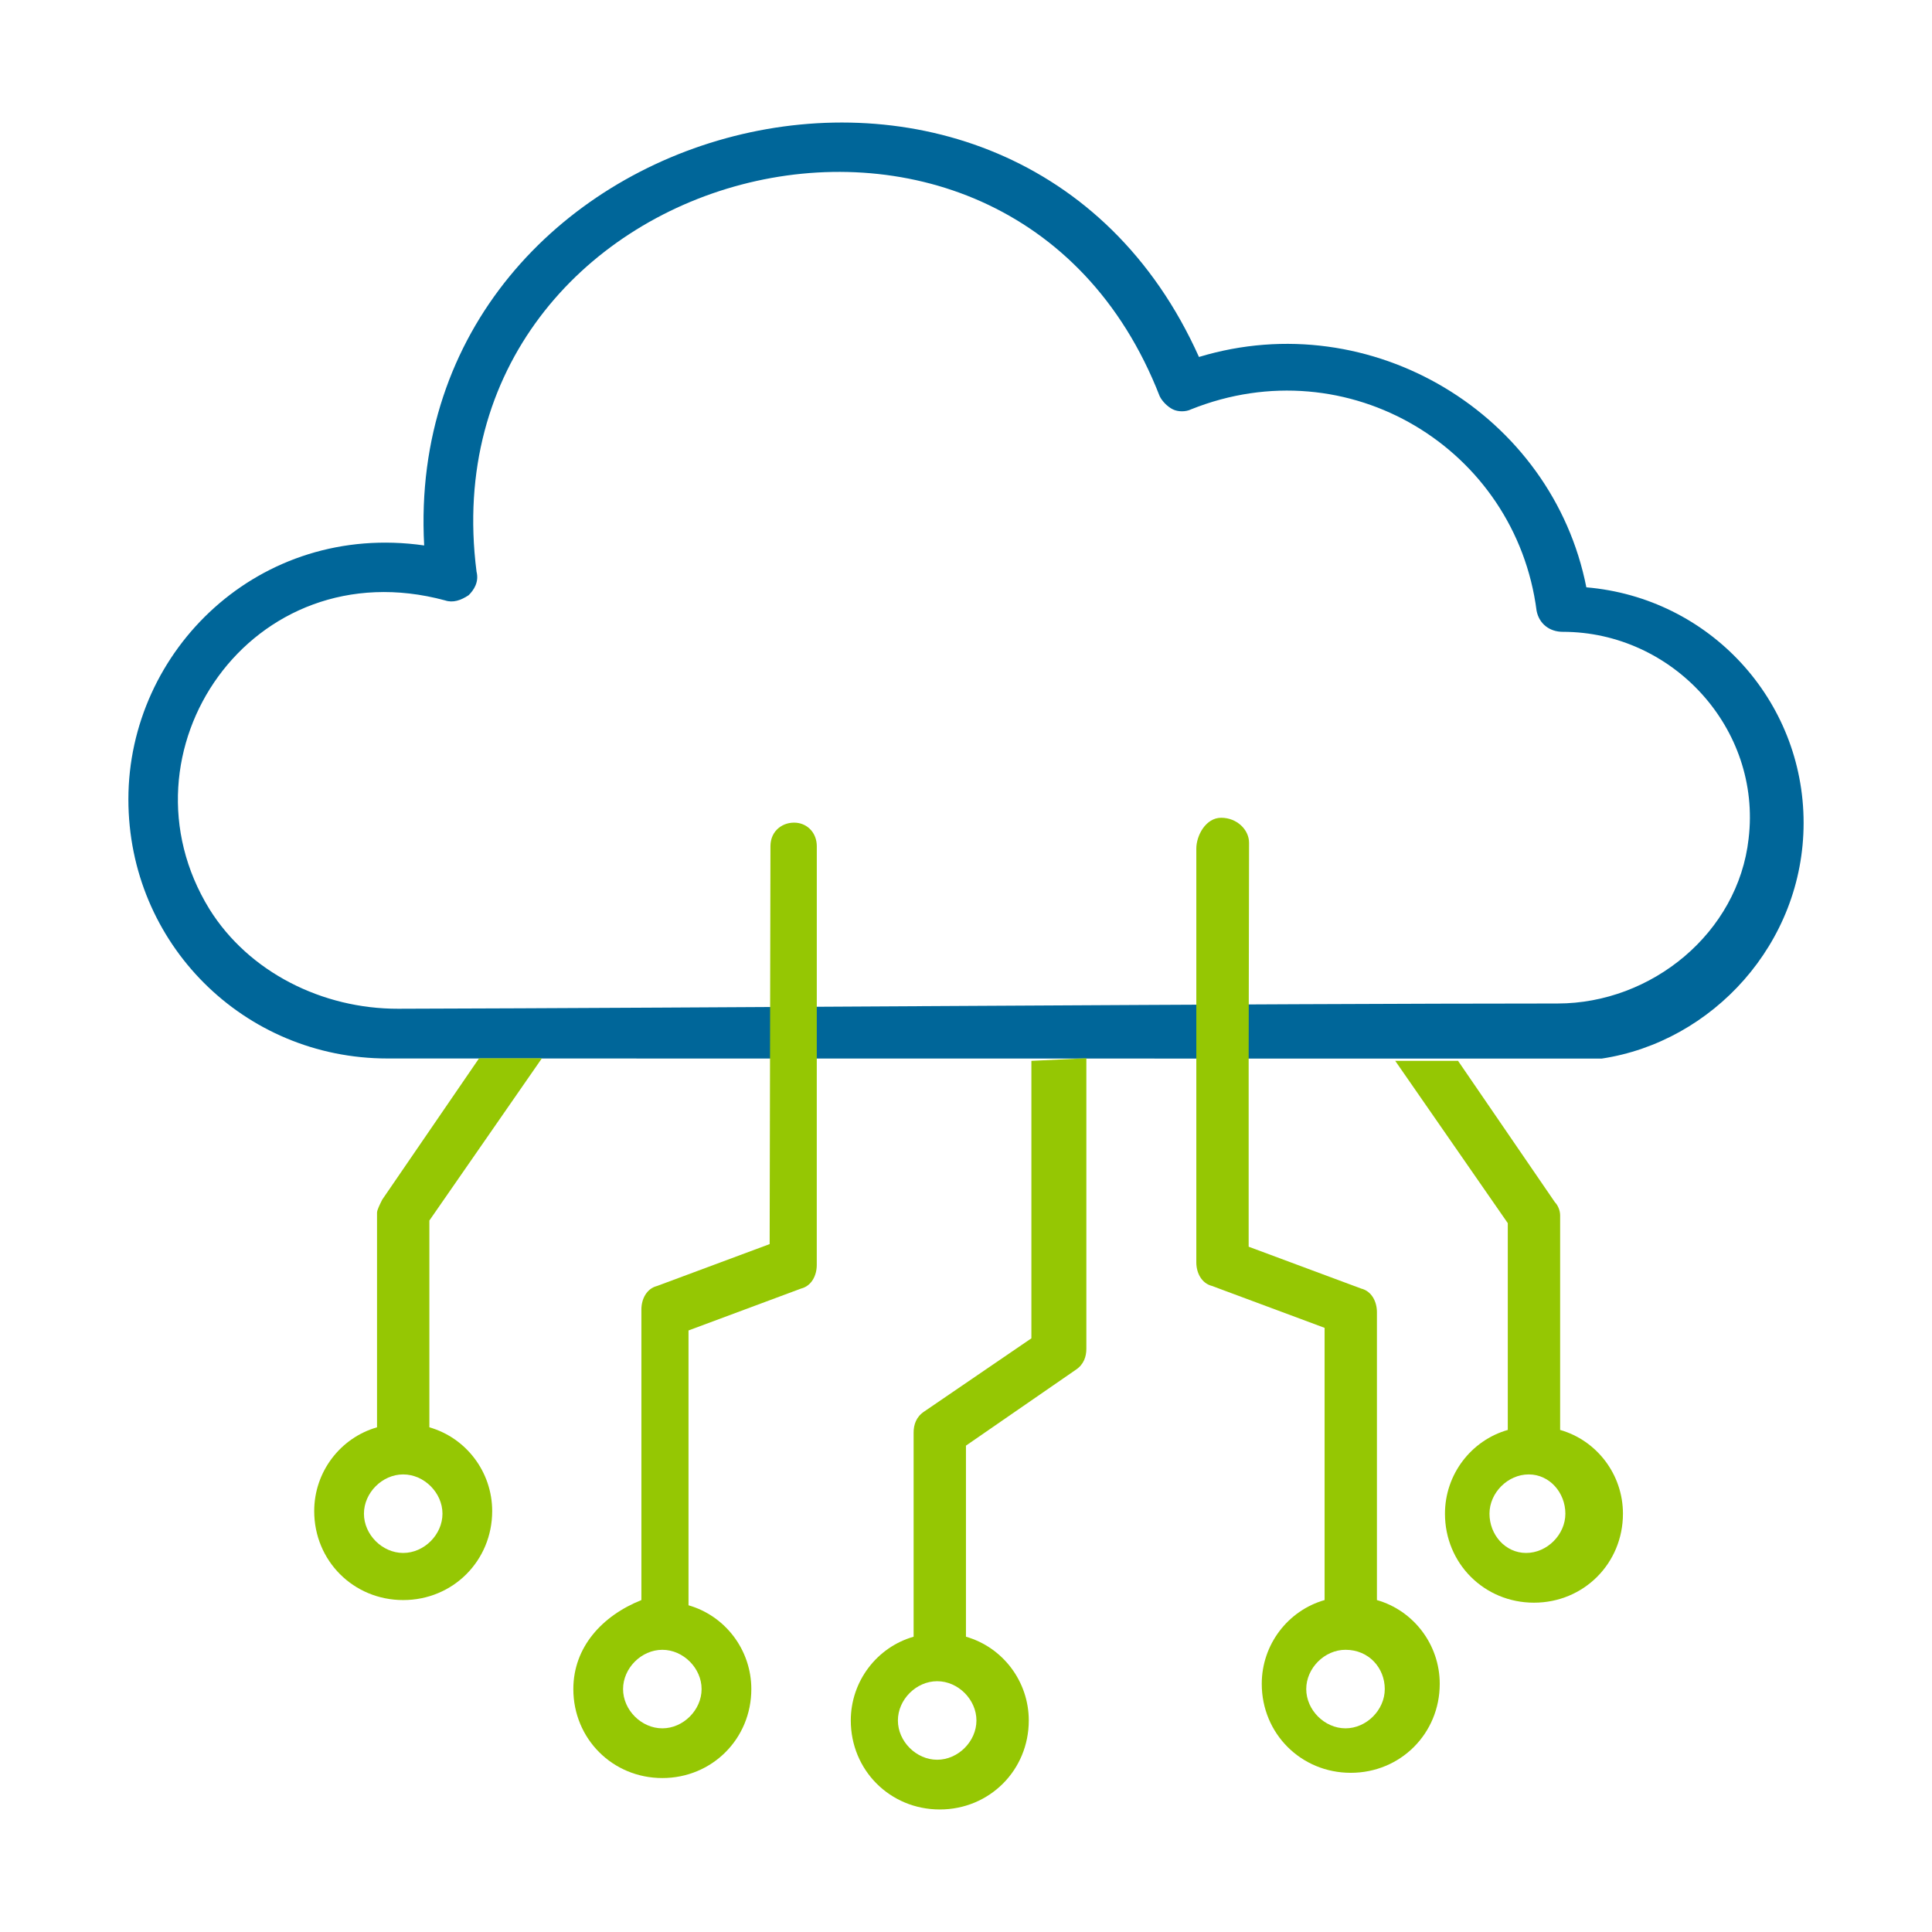
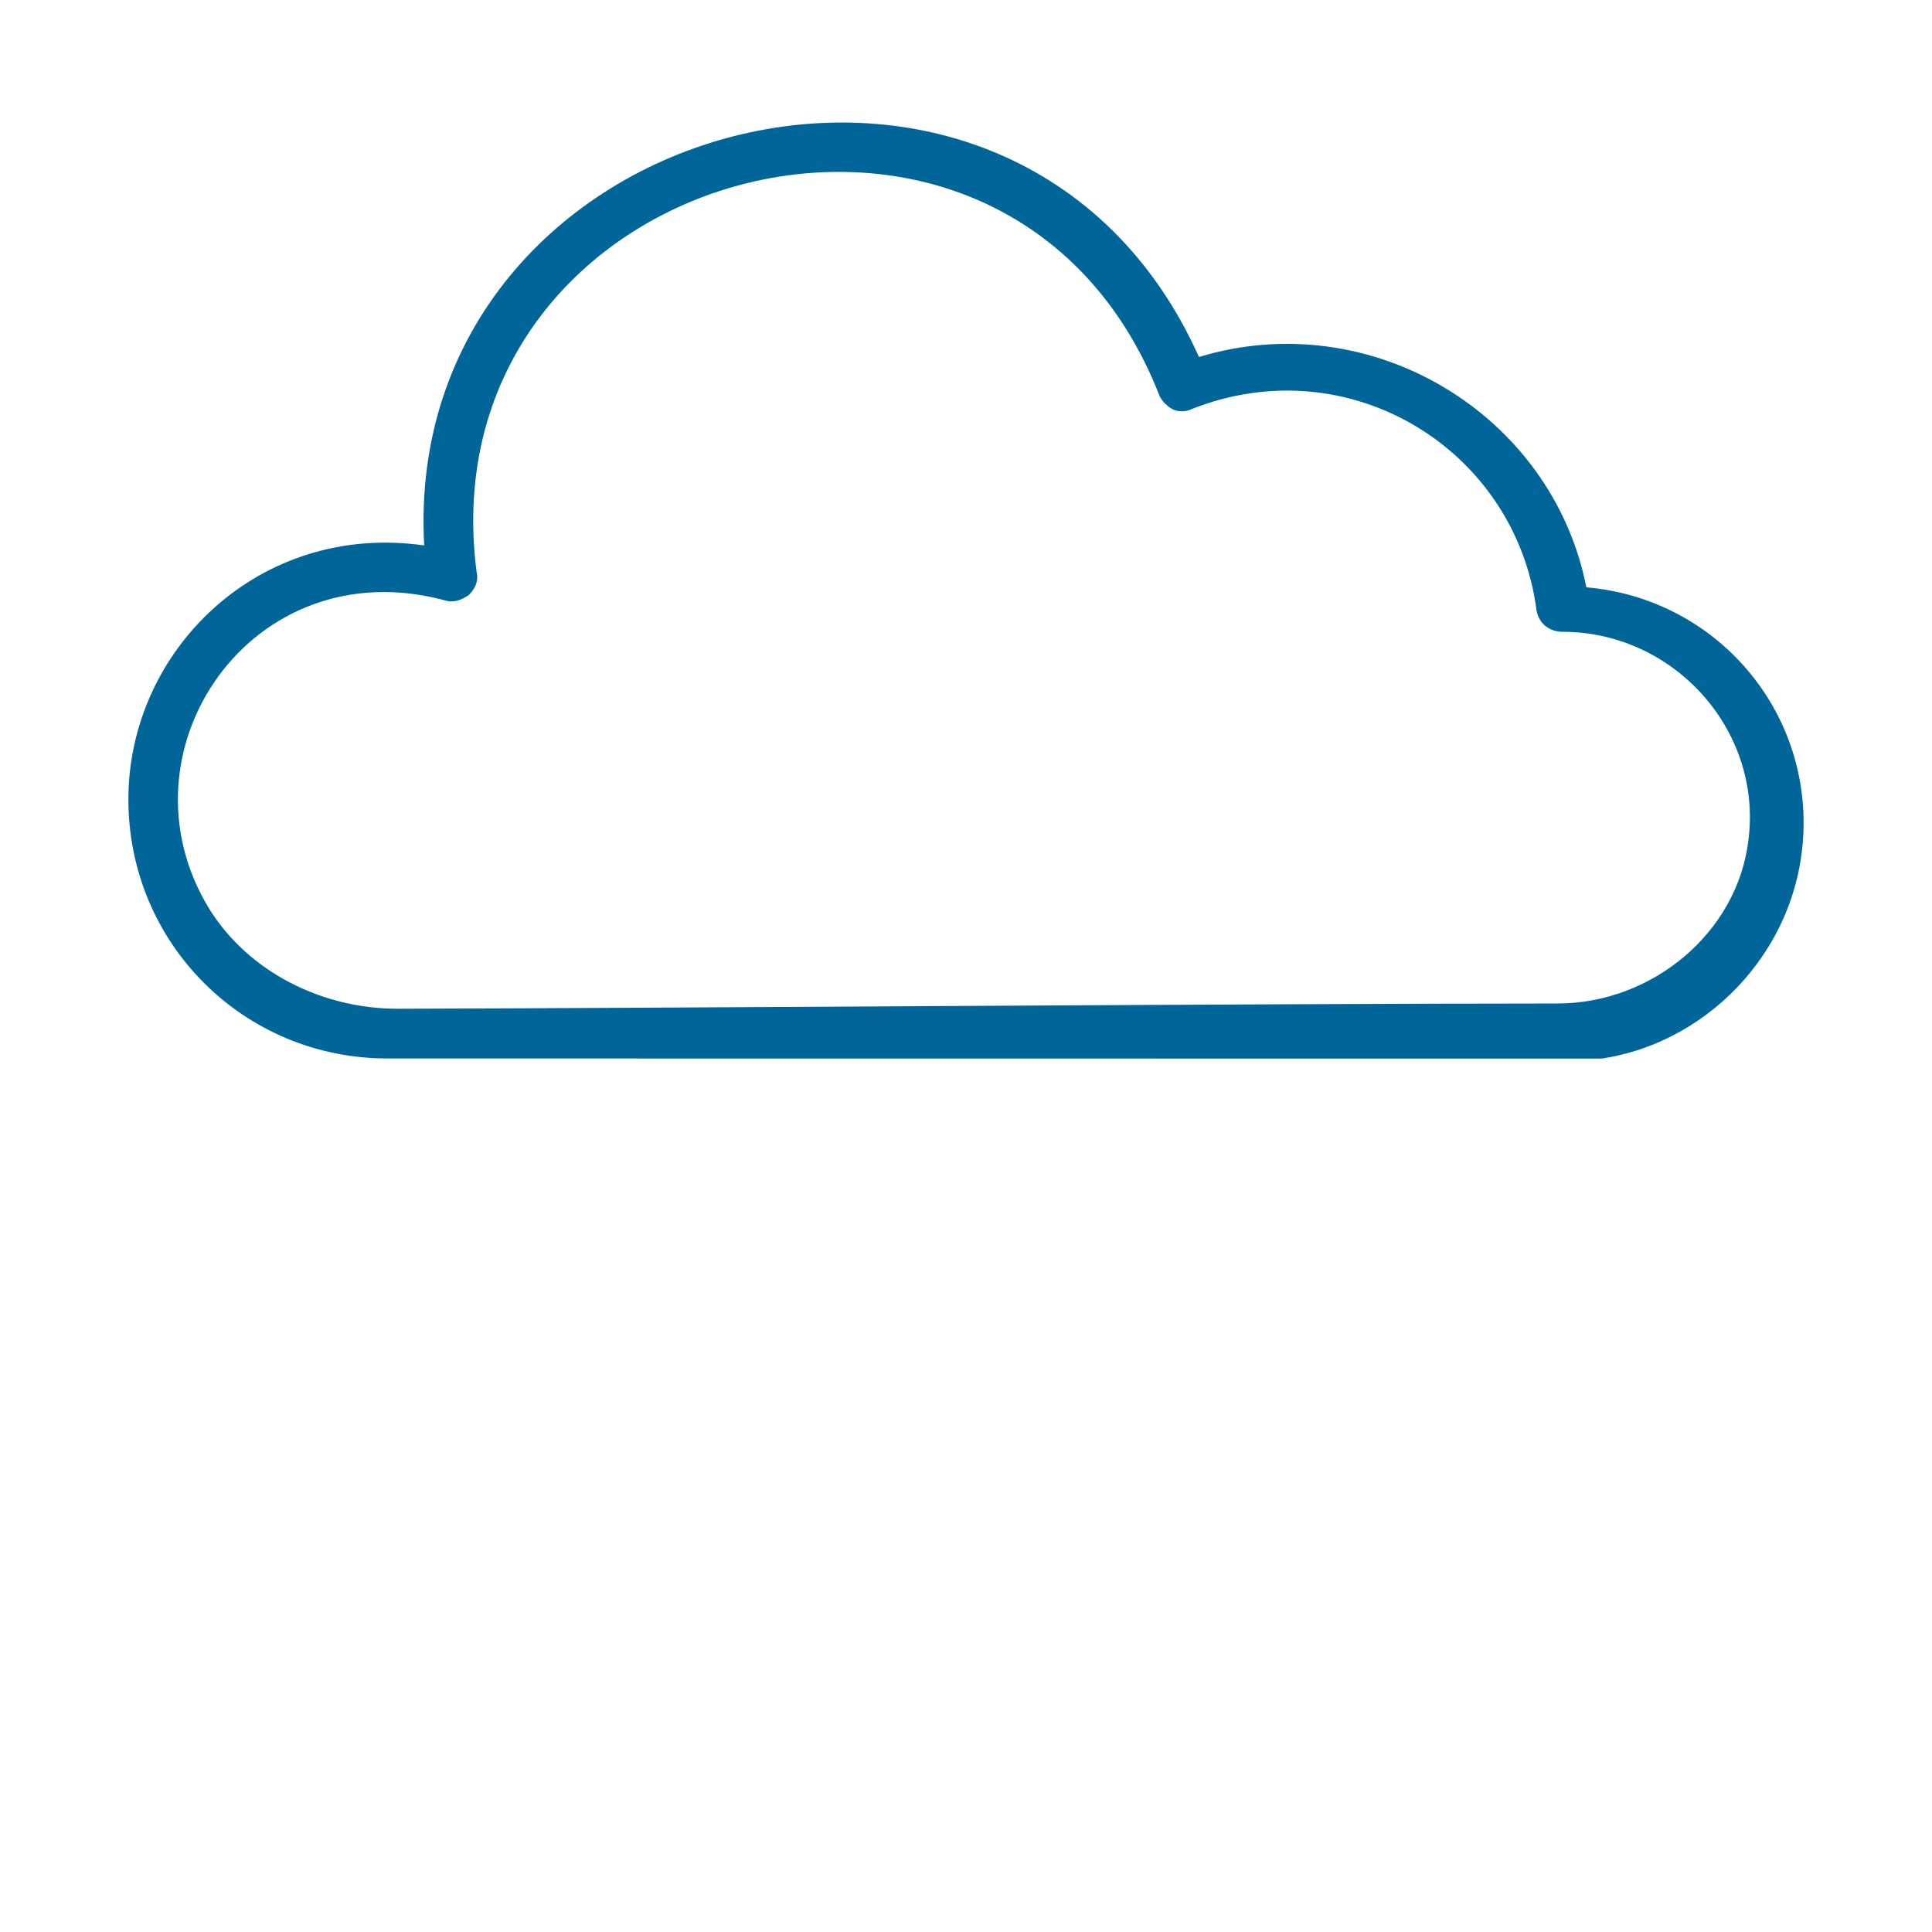
<svg xmlns="http://www.w3.org/2000/svg" version="1.1" id="Layer_1" x="0px" y="0px" width="300px" height="300px" viewBox="0 0 300 300" enable-background="new 0 0 300 300" xml:space="preserve">
  <g>
    <path fill="#006699" d="M248.7,164.379c17.188-2.583,31.363-17.856,31.363-36.6c0-19.103-14.633-34.954-33.736-36.579   c-5.283-26.824-33.328-43.896-60.152-35.77C157.724-7.974,62.209,17.632,65.866,84.696c-25.605-3.657-45.93,16.259-45.93,39.427   c0,22.354,17.883,40.237,40.238,40.237L248.7,164.379z M61.834,156.638c-11.788,0.031-23.2-5.69-29.297-15.445   c-15.038-24.387,6.503-56.09,36.58-47.961c1.22,0.406,2.439,0,3.659-0.813c0.812-0.813,1.625-2.032,1.219-3.658   c-8.129-63.404,82.509-87.792,106.082-27.232c0.406,0.813,1.219,1.626,2.033,2.032c0.813,0.407,2.031,0.407,2.844,0   c24.387-9.754,50.4,6.097,53.65,31.297c0.407,2.032,2.032,3.251,4.065,3.251c17.067,0,30.89,15.039,28.856,32.11   c-1.627,14.632-15.039,25.604-29.672,25.604C197.53,155.824,106.95,156.519,61.834,156.638z" />
-     <path fill="#95C703" d="M236.976,241.142c-3.254,0-5.69-2.844-5.69-6.096s2.844-6.099,6.096-6.099s5.688,2.847,5.688,6.099   S240.226,241.142,236.976,241.142z M242.257,222.04v-33.329c0-0.813-0.406-1.626-0.813-2.032l-15.037-21.948h-9.756l17.477,25.199   v32.11c-5.689,1.625-9.754,6.907-9.754,13.006c0,7.722,6.098,13.818,13.82,13.818c7.722,0,13.817-6.098,13.817-13.818   C252.013,228.948,247.948,223.665,242.257,222.04z" />
-     <path fill="#95C703" d="M160.155,207.813l-16.664,11.381c-1.22,0.813-1.625,2.031-1.625,3.252v31.702   c-5.691,1.626-9.756,6.909-9.756,13.006c0,7.724,6.098,13.819,13.82,13.819s13.818-6.098,13.818-13.819   c0-6.097-4.064-11.38-9.754-13.006v-29.671l17.07-11.787c1.22-0.812,1.625-2.032,1.625-3.253v-45.113l-8.535,0.406V207.813z    M151.621,267.154c0,3.252-2.845,6.098-6.098,6.098c-3.251,0-6.097-2.846-6.097-6.098c0-3.251,2.846-6.097,6.097-6.097   C148.776,261.058,151.621,263.903,151.621,267.154z" />
-     <path fill="#95C703" d="M84.15,164.324h-9.754l-15.039,21.948c-0.406,0.813-0.813,1.626-0.813,2.031v33.329   c-5.69,1.626-9.754,6.91-9.754,13.006c0,7.723,6.097,13.819,13.818,13.819c7.723,0,13.819-6.098,13.819-13.819   c0-6.096-4.064-11.38-9.754-13.006v-32.109L84.15,164.324z M68.707,235.046c0,3.252-2.847,6.096-6.098,6.096   s-6.096-2.844-6.096-6.096s2.845-6.099,6.096-6.099C65.86,228.948,68.707,231.794,68.707,235.046z" />
-     <path fill="#95C703" d="M123.646,127.755c-2.023-0.179-4.01,1.195-4.01,3.636l-0.125,61.791l-17.478,6.503   c-1.625,0.405-2.438,2.031-2.438,3.656v45.117c-6.097,2.438-10.567,7.315-10.567,13.82c0,7.721,6.098,13.816,13.82,13.816   c7.722,0,13.818-6.096,13.818-13.816c0-6.098-4.064-11.383-9.754-13.009v-42.677l17.477-6.504c1.626-0.405,2.439-2.03,2.439-3.656   l0.005-65.027C126.834,129.375,125.444,127.914,123.646,127.755z M108.943,262.279c0,3.25-2.845,6.095-6.096,6.095   c-3.252,0-6.097-2.845-6.097-6.095c0-3.253,2.844-6.098,6.097-6.098C106.1,256.182,108.943,259.026,108.943,262.279z" />
-     <path fill="#95C703" d="M213.808,248.458v-44.709c0-1.627-0.813-3.254-2.438-3.659l-17.479-6.501V164.73l0.062-33.865   c0-2.032-1.888-3.882-4.326-3.882c-2.397,0-3.863,2.755-3.863,4.788v32.552v31.702c0,1.626,0.814,3.252,2.439,3.658l17.479,6.504   v42.27c-5.691,1.627-9.757,6.909-9.757,13.007c0,7.723,6.097,13.818,13.818,13.818c7.725,0,13.819-6.097,13.819-13.818   C223.562,255.367,219.497,250.084,213.808,248.458z M208.929,268.374c-3.25,0-6.096-2.846-6.096-6.096   c0-3.253,2.846-6.098,6.096-6.098c3.658,0,6.098,2.845,6.098,6.098C215.026,265.529,212.181,268.374,208.929,268.374z" />
  </g>
</svg>